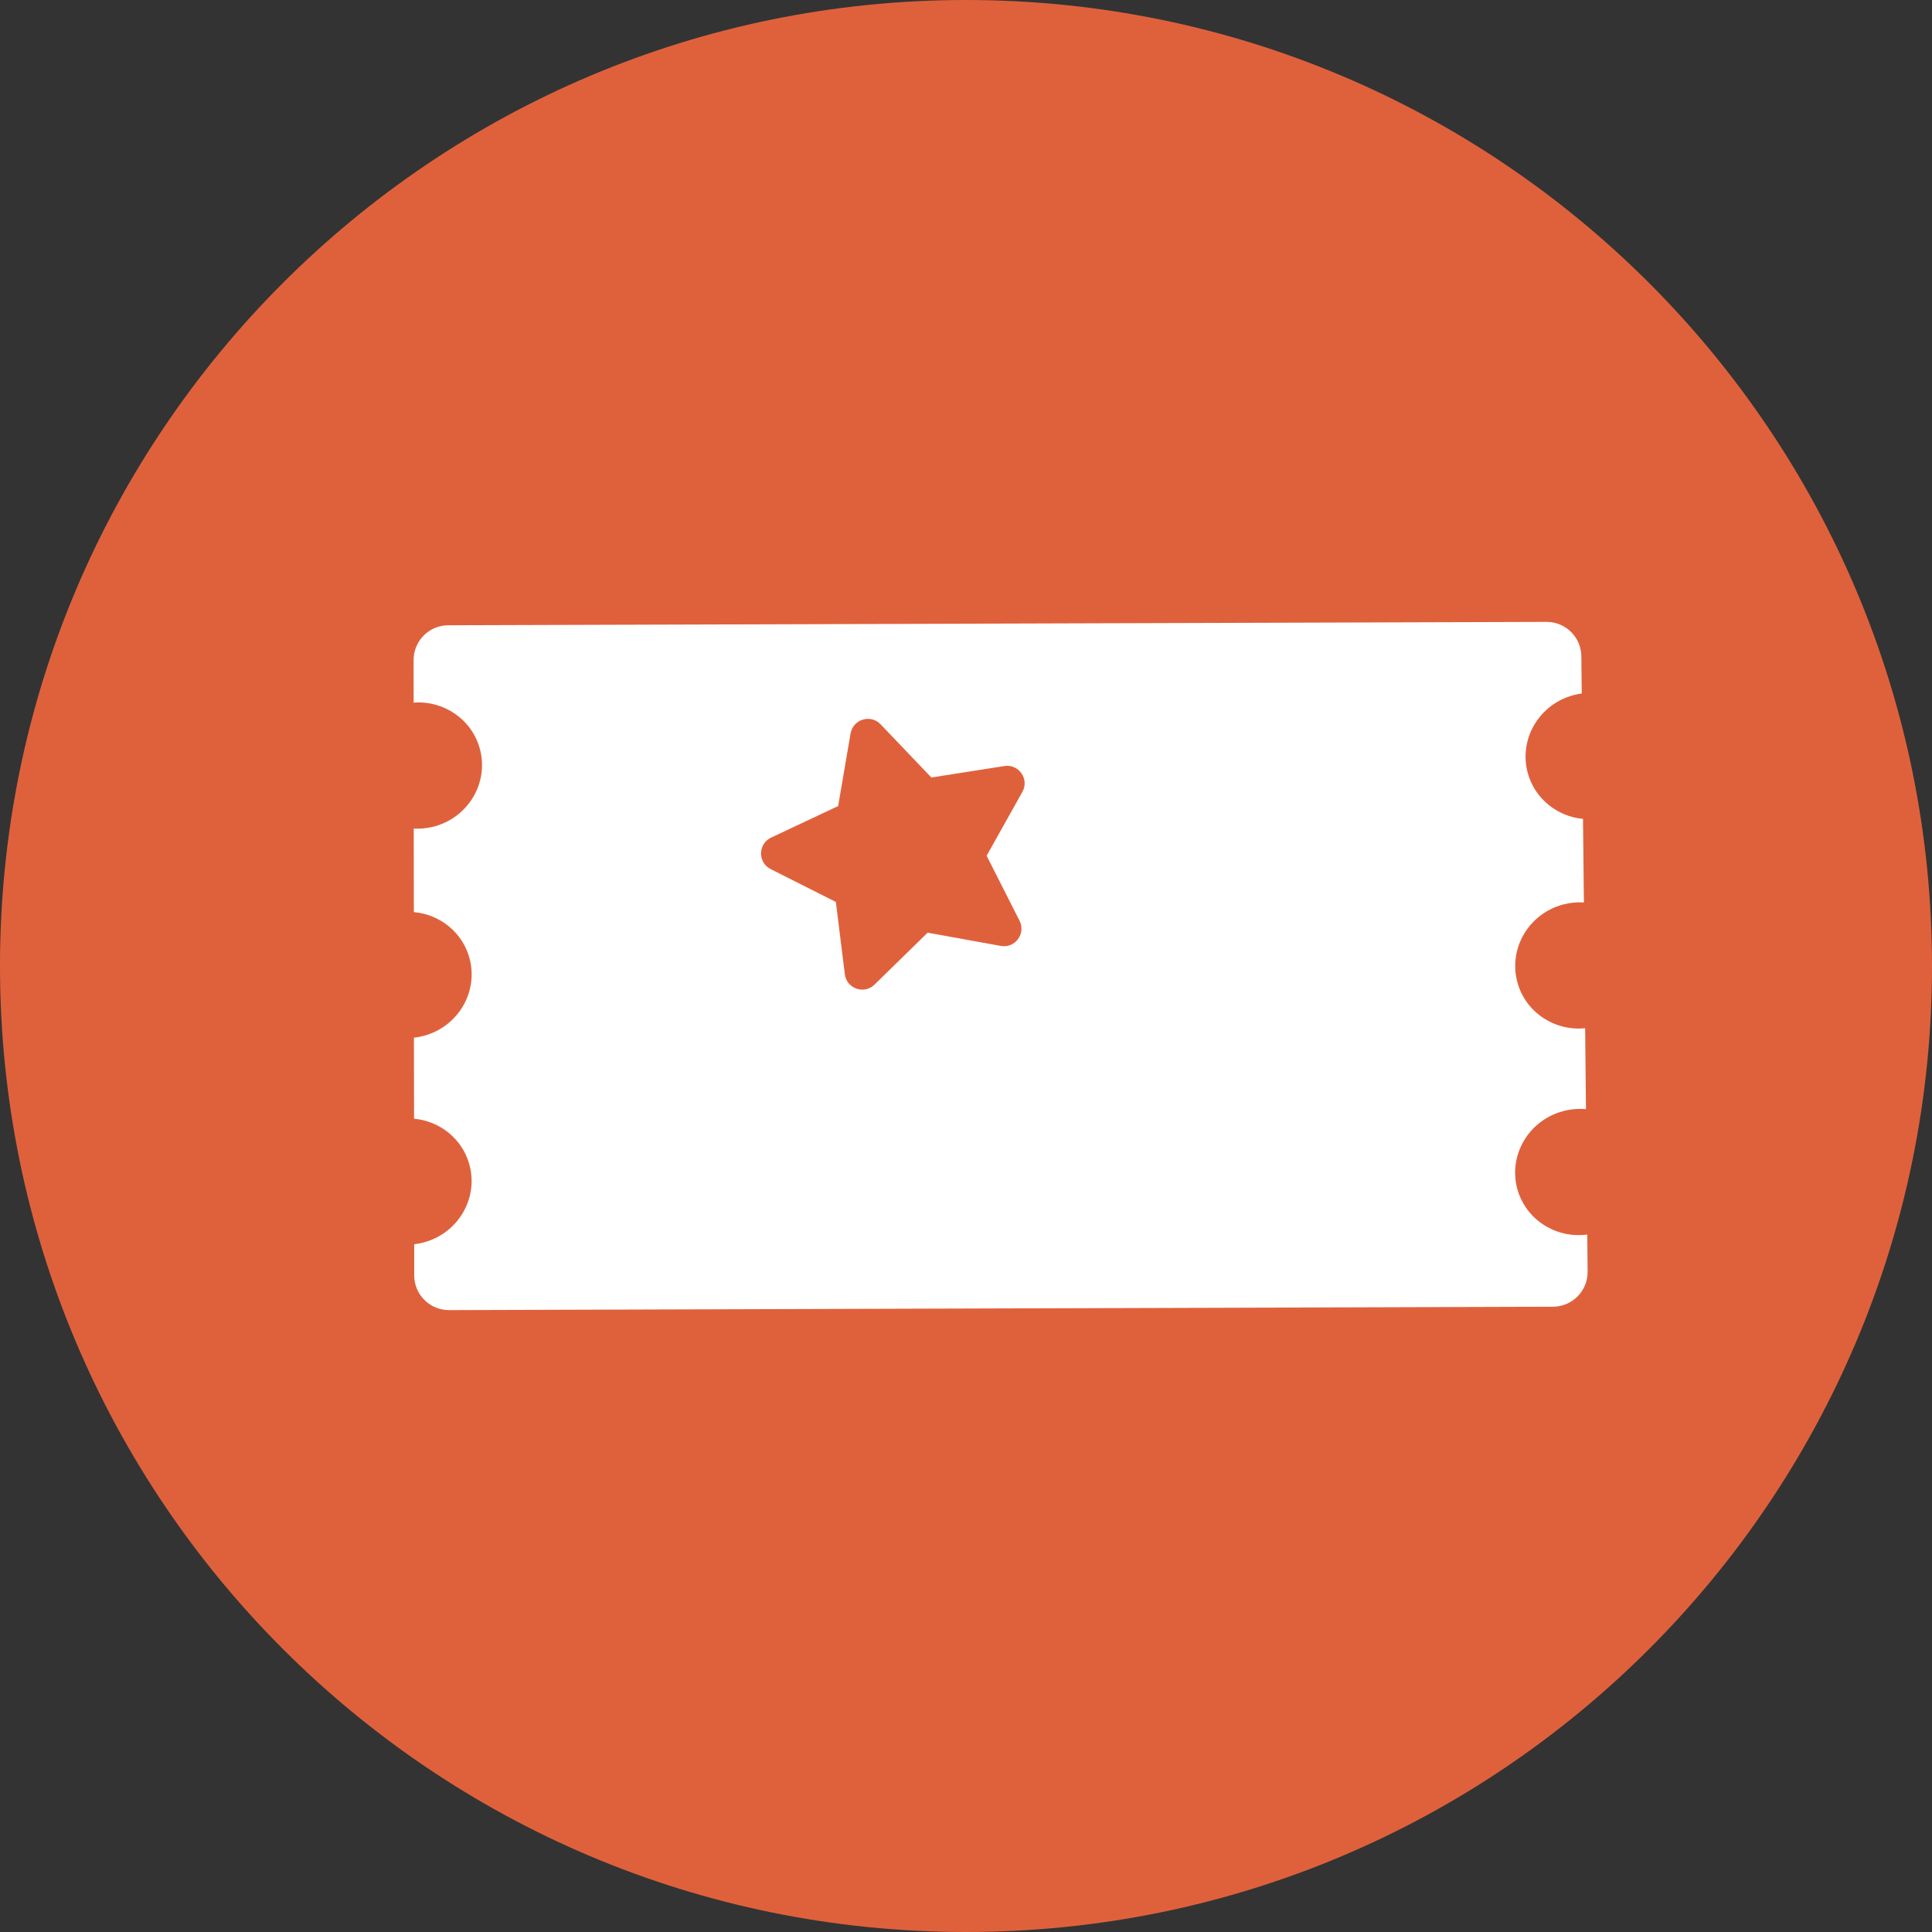
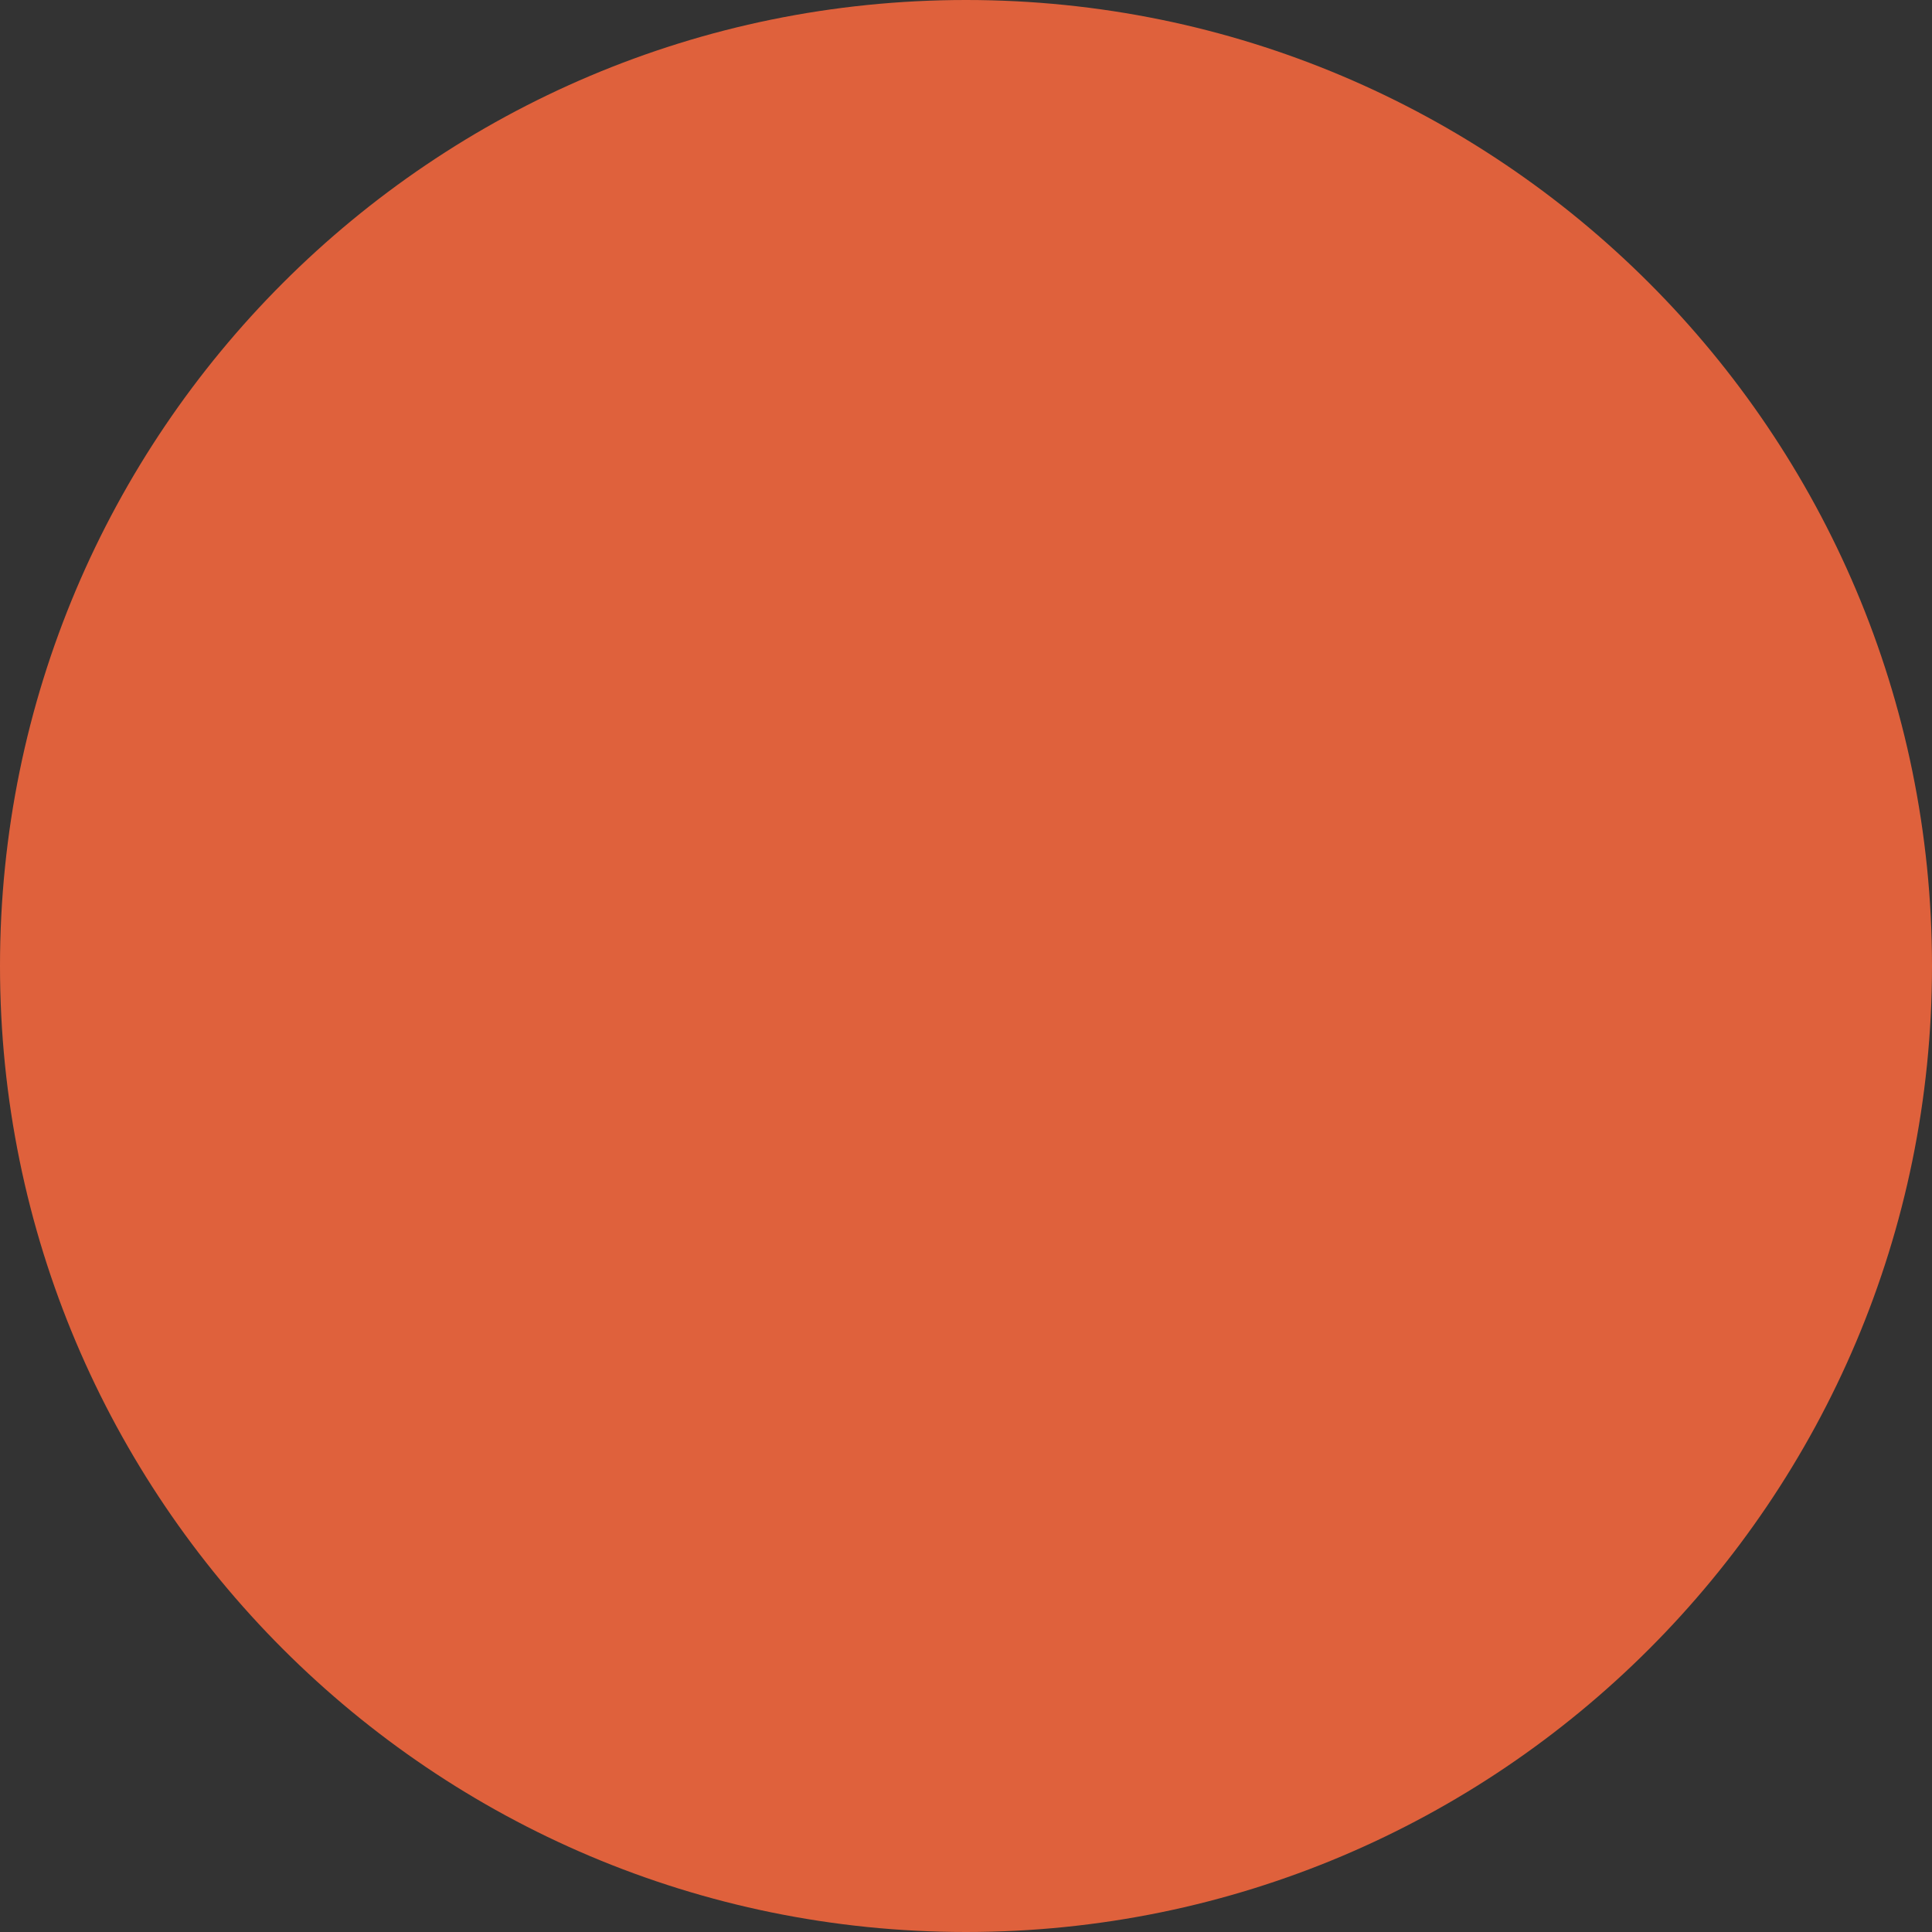
<svg xmlns="http://www.w3.org/2000/svg" width="28" height="28" viewBox="0 0 28 28" fill="none">
  <rect x="0" y="0" width="28" height="28" fill="#333333" stroke="none" />
  <path fill-rule="evenodd" clip-rule="evenodd" d="M14 28C21.732 28 28 21.732 28 14C28 6.268 21.732 0 14 0C6.268 0 0 6.268 0 14C0 21.732 6.268 28 14 28Z" fill="#DF613C" />
-   <path fill-rule="evenodd" clip-rule="evenodd" d="M6.496 9.062C6.218 9.063 5.994 9.289 5.994 9.567L5.995 10.183C6.43 10.15 6.84 10.425 6.955 10.855C7.086 11.342 6.789 11.845 6.293 11.978C6.193 12.004 6.094 12.014 5.996 12.009L5.998 13.219C6.373 13.252 6.703 13.51 6.805 13.889C6.935 14.376 6.639 14.879 6.142 15.012C6.095 15.025 6.047 15.034 5.999 15.039L6.001 16.213C6.375 16.248 6.703 16.505 6.804 16.883C6.935 17.37 6.638 17.873 6.142 18.006C6.095 18.019 6.049 18.027 6.003 18.033L6.003 18.484C6.003 18.762 6.23 18.988 6.509 18.987L22.507 18.938C22.787 18.937 23.012 18.708 23.009 18.429L23.004 17.892C22.548 17.953 22.109 17.674 21.989 17.227C21.859 16.739 22.156 16.237 22.652 16.104C22.764 16.074 22.877 16.065 22.985 16.075L22.973 14.902C22.529 14.946 22.107 14.67 21.99 14.232C21.86 13.745 22.156 13.242 22.652 13.109C22.754 13.082 22.856 13.073 22.955 13.079L22.942 11.868C22.569 11.833 22.241 11.575 22.14 11.198C22.01 10.711 22.306 10.208 22.803 10.075C22.843 10.064 22.884 10.056 22.924 10.051L22.918 9.512C22.916 9.235 22.69 9.012 22.413 9.013L6.496 9.062ZM12.674 14.27L13.444 13.517L14.504 13.709C14.711 13.747 14.871 13.532 14.776 13.344L14.299 12.402L14.817 11.477C14.921 11.292 14.765 11.069 14.556 11.102L13.498 11.268L12.762 10.497C12.618 10.346 12.363 10.424 12.327 10.63L12.147 11.682L11.176 12.139C10.984 12.229 10.98 12.501 11.17 12.596L12.114 13.072L12.244 14.119C12.27 14.328 12.523 14.417 12.674 14.27Z" fill="white" />
</svg>